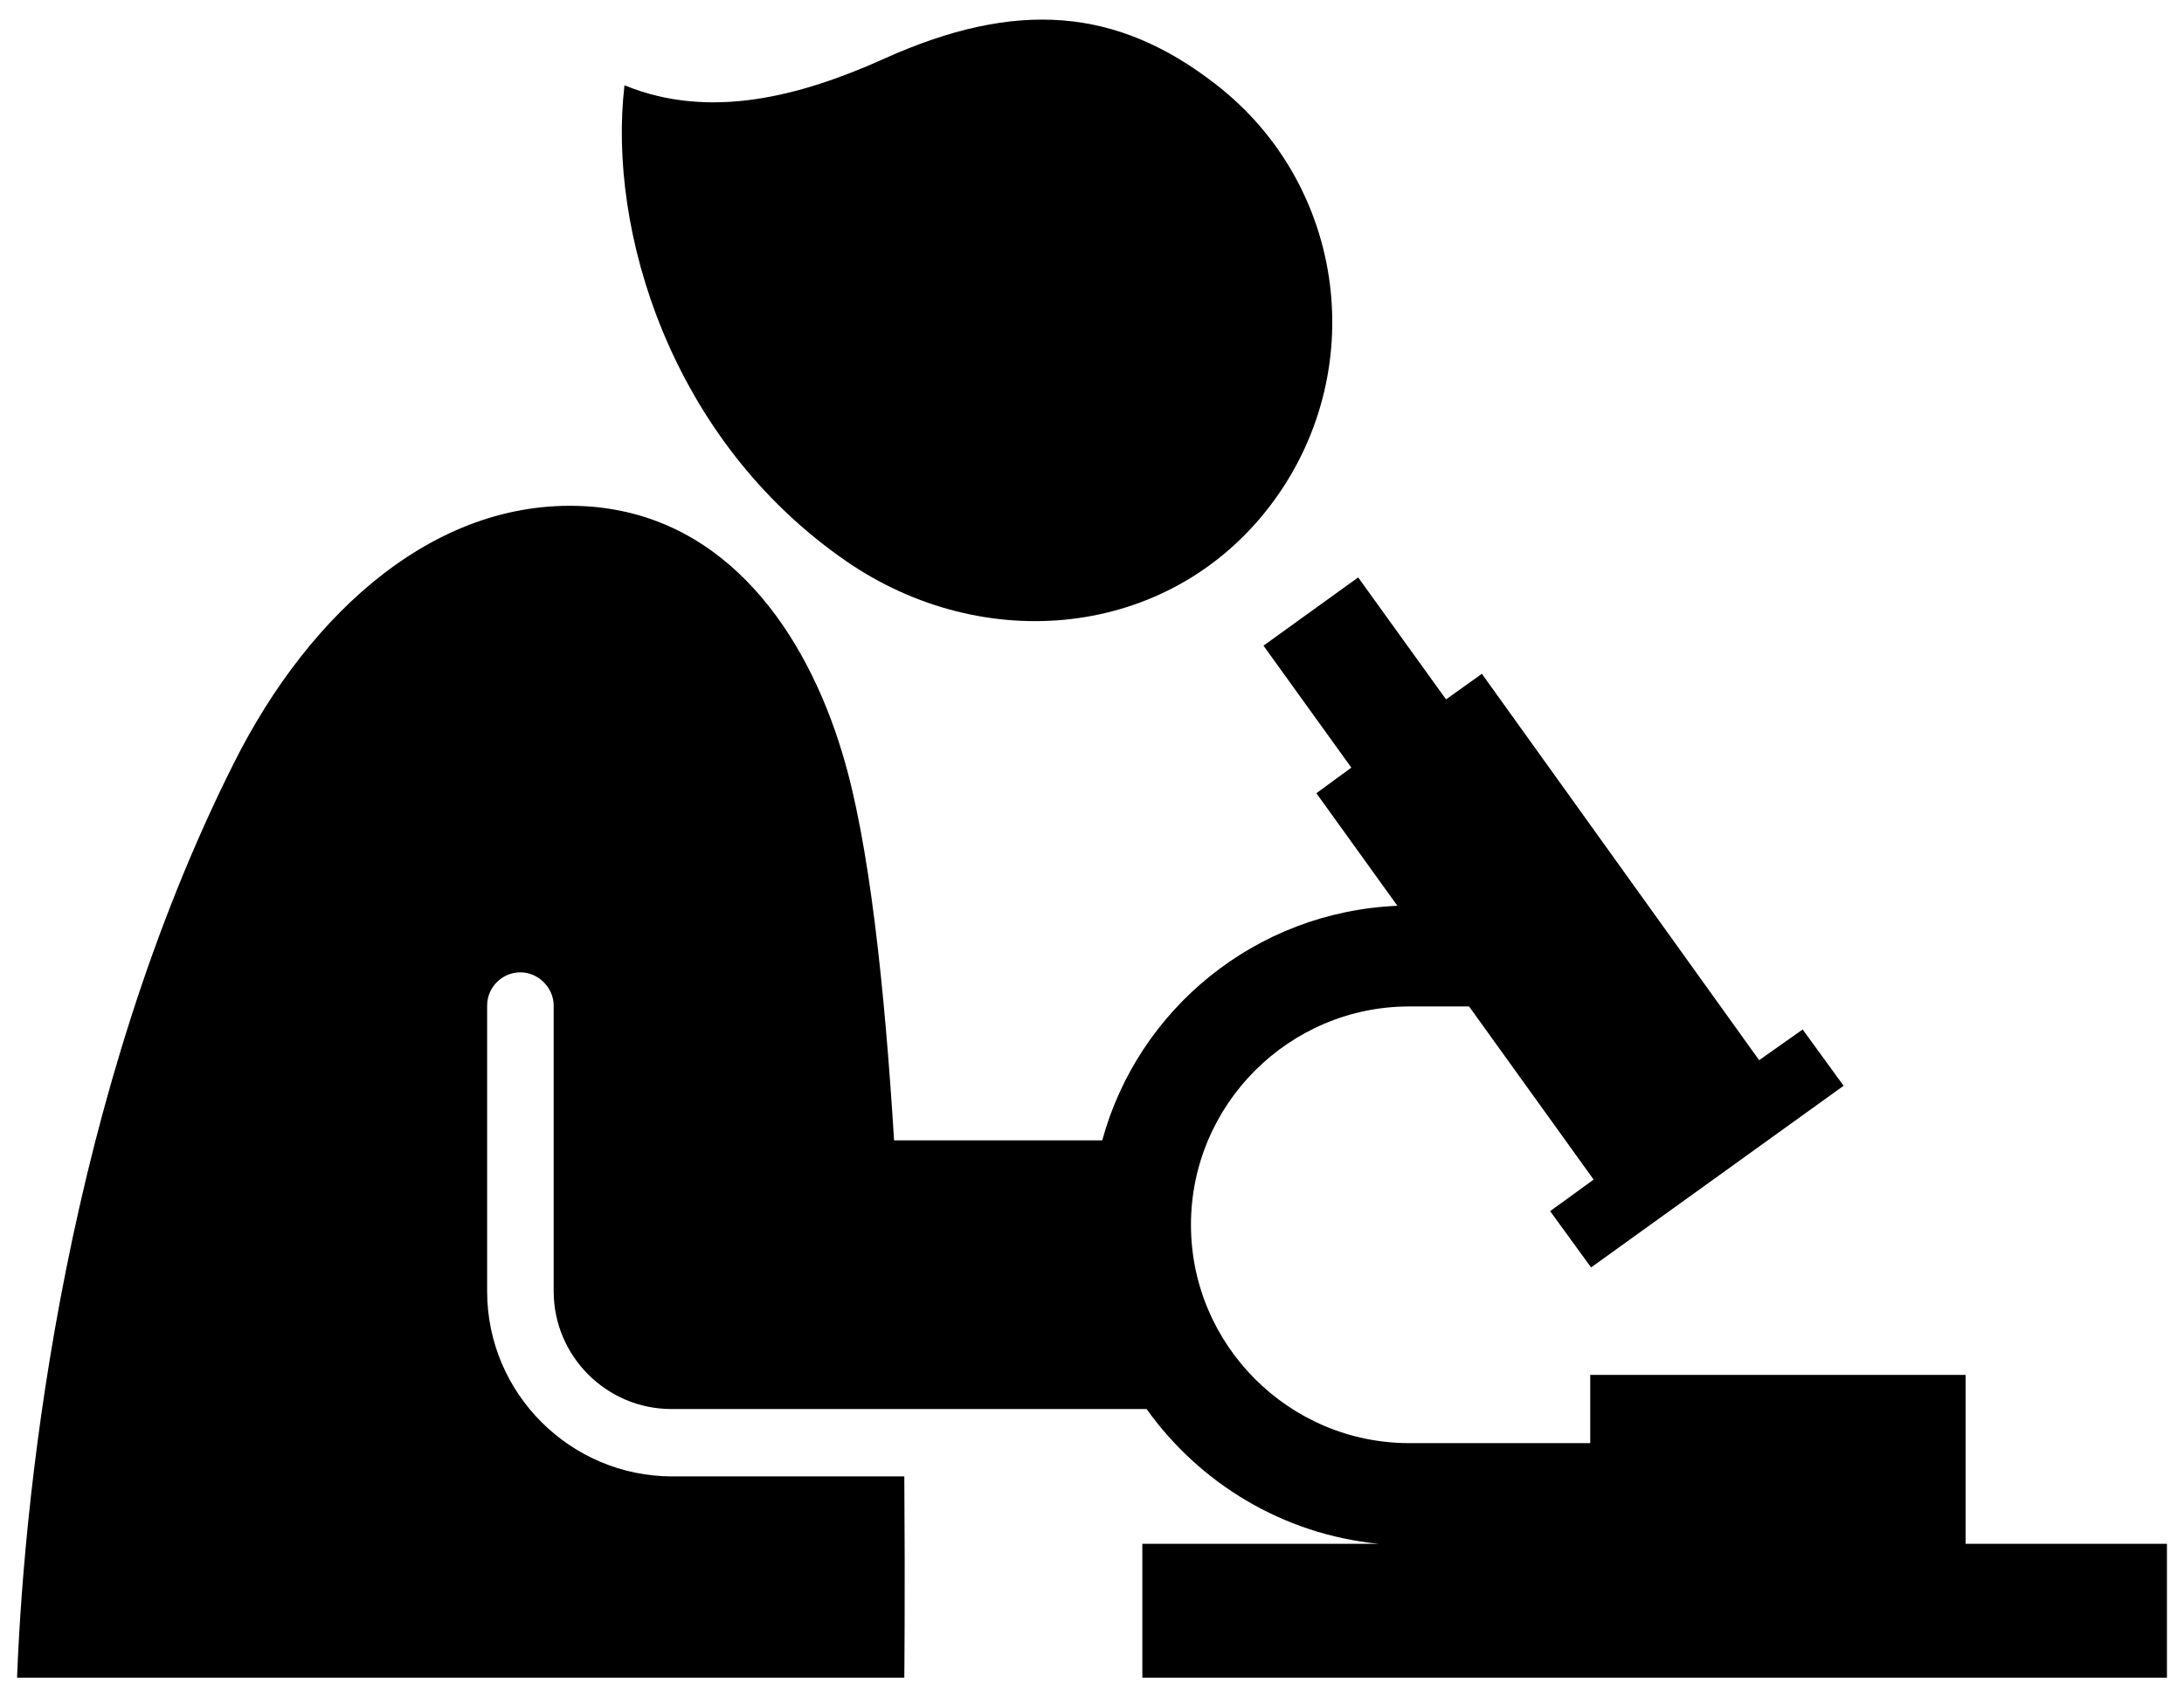
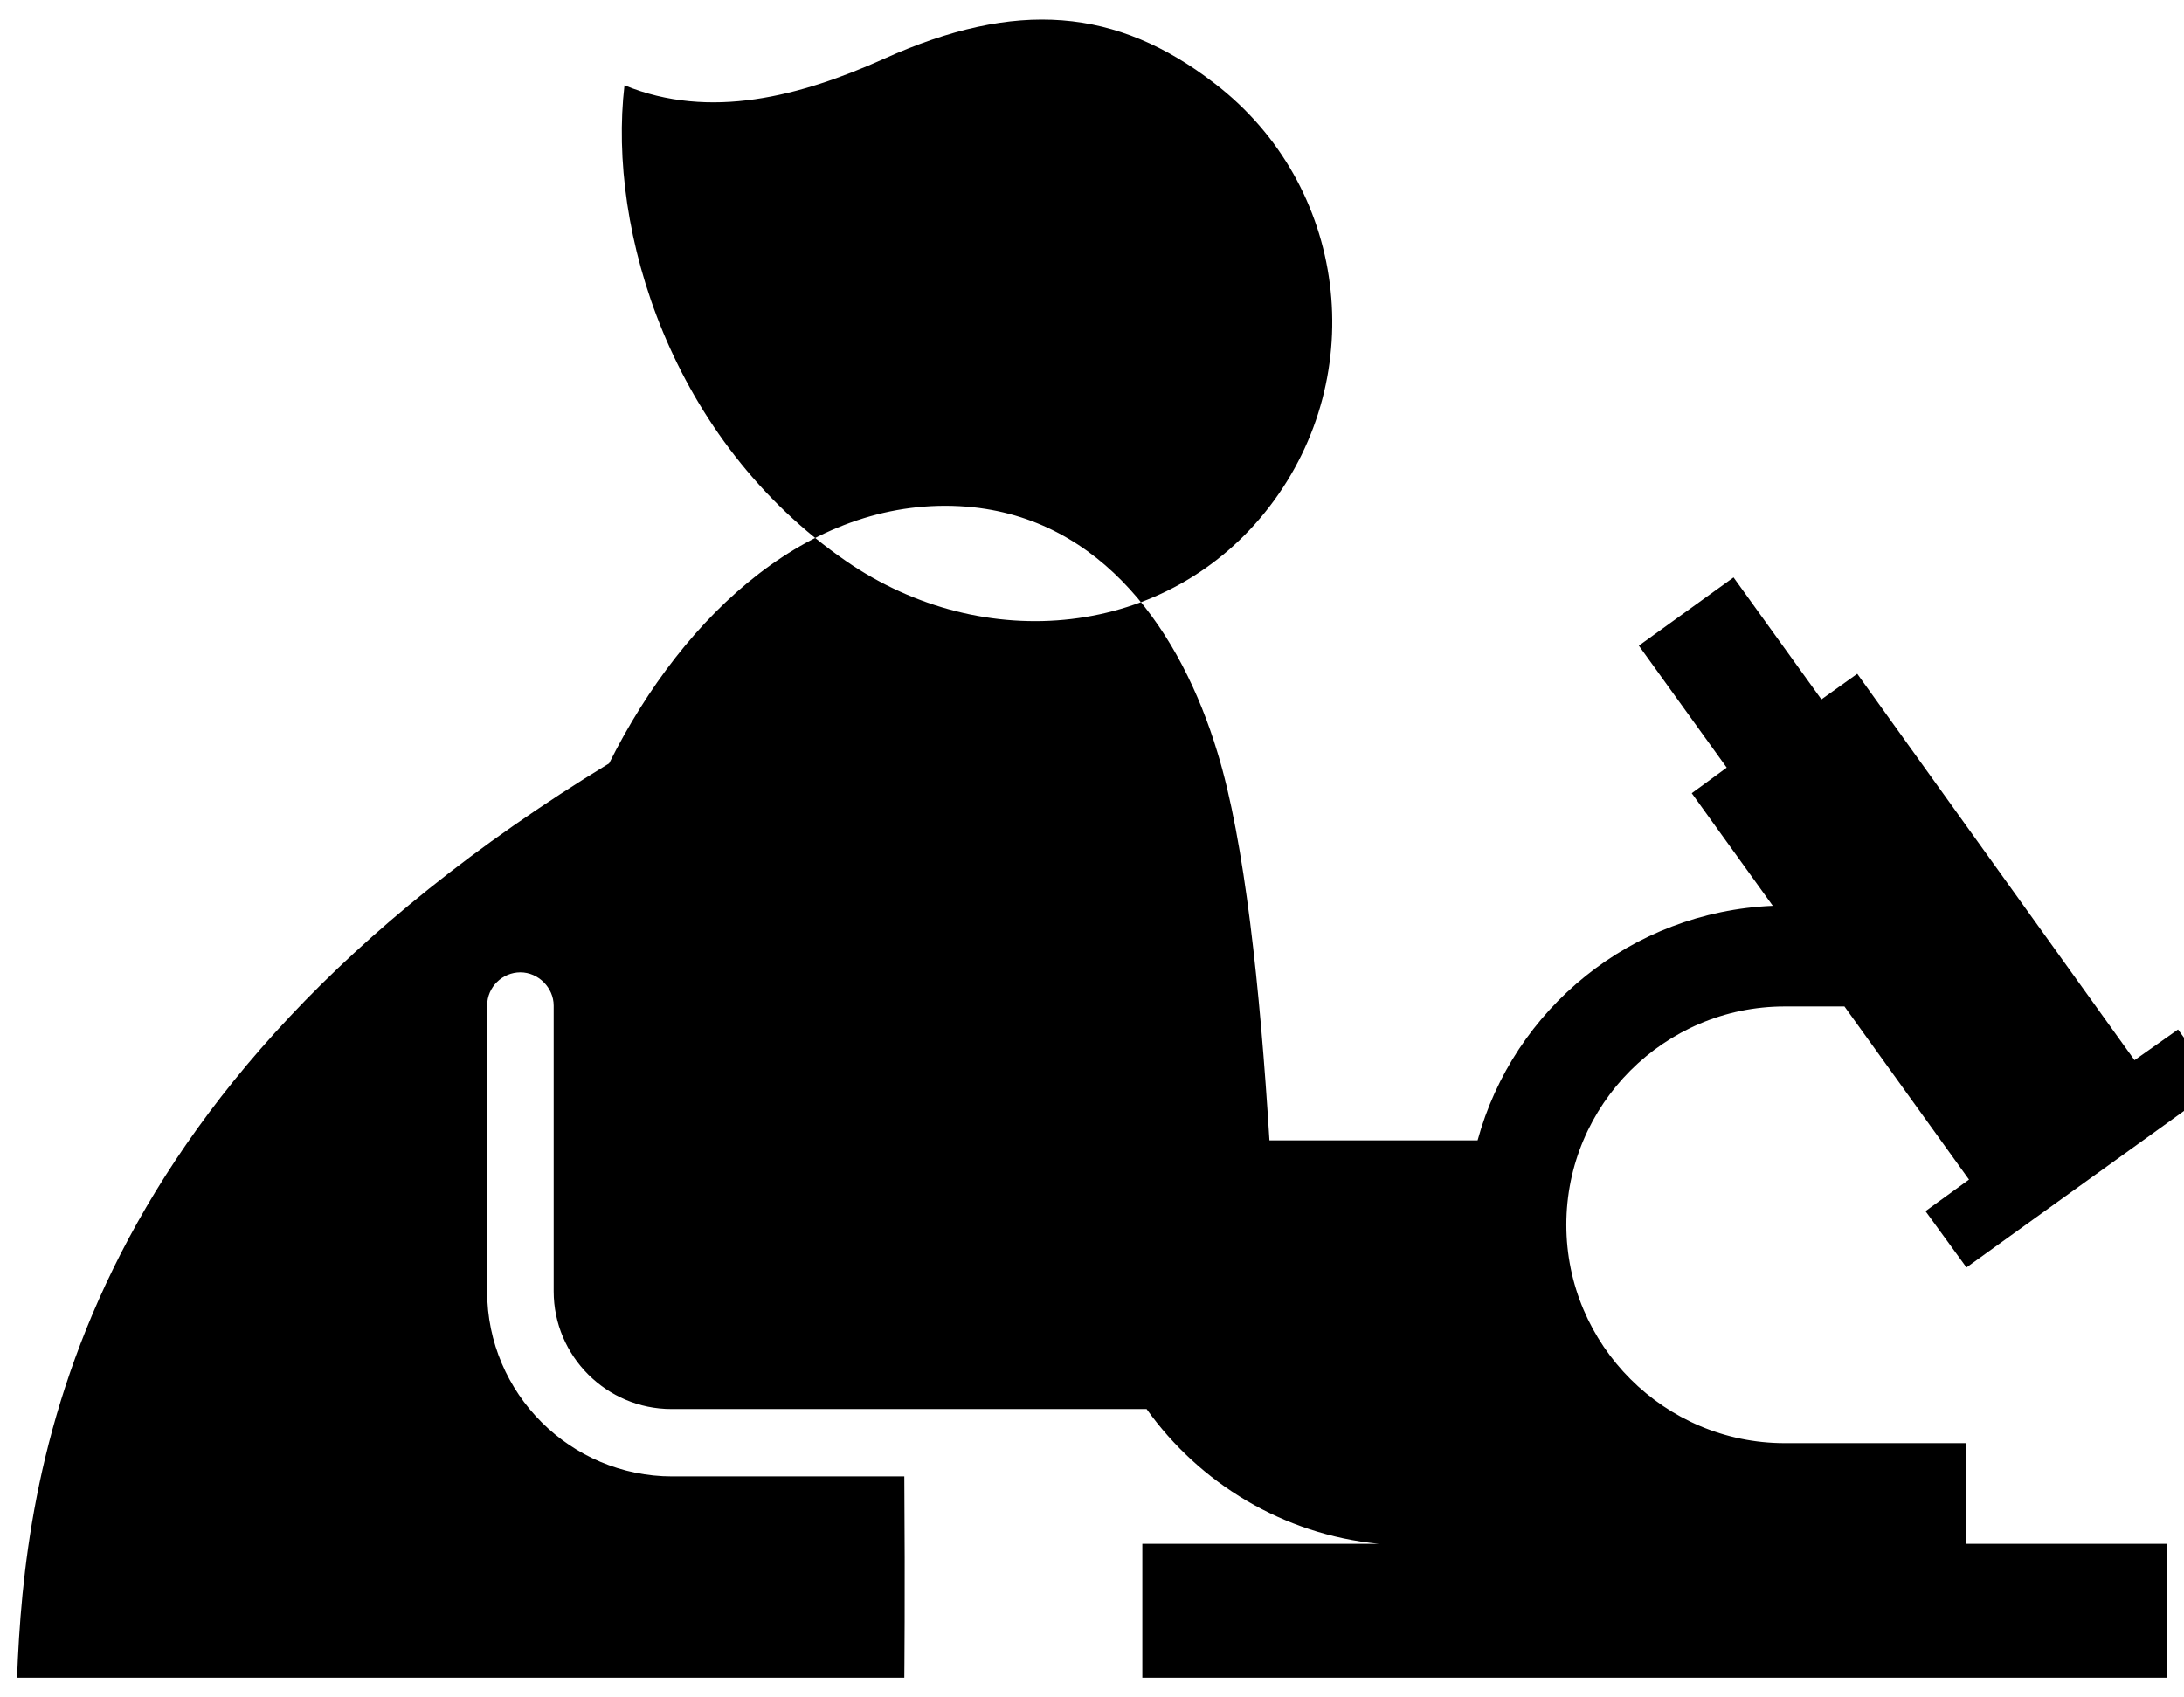
<svg xmlns="http://www.w3.org/2000/svg" version="1.1" id="Layer_1" x="0px" y="0px" width="256px" height="199px" viewBox="0 0 256 199" style="enable-background:new 0 0 256 199;" xml:space="preserve">
-   <path d="M103.6,6.9c15.5-7,27.3-6,38.8,2.9c15.5,11.9,18.3,34.1,6.4,49.6s-33.5,17.5-49.6,6.4c-20.6-14.2-28-38.8-26-55.8v0  C83.2,14.1,93.8,11.3,103.6,6.9z M230.4,180.9v-19.7h-44v8h-21.2c-14.1,0-25.6-11.5-25.6-25.6c0-14.1,11.5-25.6,25.6-25.6h7  l14.6,20.3l-5.1,3.7l4.8,6.6l29.6-21.3l-4.8-6.6l-5.1,3.6l-32.5-45.3l-4.2,3l-10.3-14.3l-11.1,8l10.3,14.3l-4.1,3l9.5,13.2  c-16.6,0.7-30.4,12.1-34.6,27.5h-24.4c-1.1-17.8-2.9-35.1-6.1-45.5c-4.2-13.9-13.4-27.5-29.4-28.8c-17.9-1.4-33,12.3-41.9,30.1  C8,128.1,2.9,173.2,2,196.7h104c0,0,0.1-9.7,0-23.6H78.8c-11.9,0-21.7-9.7-21.7-21.7v-33.5c0-2.2,1.8-3.9,3.9-3.9s3.9,1.8,3.9,3.9  v33.5c0,7.6,6.2,13.8,13.8,13.8h55.7c6.2,8.7,16,14.7,27.2,15.8h-27.7v15.7H254v-15.7H230.4z" />
+   <path d="M103.6,6.9c15.5-7,27.3-6,38.8,2.9c15.5,11.9,18.3,34.1,6.4,49.6s-33.5,17.5-49.6,6.4c-20.6-14.2-28-38.8-26-55.8v0  C83.2,14.1,93.8,11.3,103.6,6.9z M230.4,180.9v-19.7v8h-21.2c-14.1,0-25.6-11.5-25.6-25.6c0-14.1,11.5-25.6,25.6-25.6h7  l14.6,20.3l-5.1,3.7l4.8,6.6l29.6-21.3l-4.8-6.6l-5.1,3.6l-32.5-45.3l-4.2,3l-10.3-14.3l-11.1,8l10.3,14.3l-4.1,3l9.5,13.2  c-16.6,0.7-30.4,12.1-34.6,27.5h-24.4c-1.1-17.8-2.9-35.1-6.1-45.5c-4.2-13.9-13.4-27.5-29.4-28.8c-17.9-1.4-33,12.3-41.9,30.1  C8,128.1,2.9,173.2,2,196.7h104c0,0,0.1-9.7,0-23.6H78.8c-11.9,0-21.7-9.7-21.7-21.7v-33.5c0-2.2,1.8-3.9,3.9-3.9s3.9,1.8,3.9,3.9  v33.5c0,7.6,6.2,13.8,13.8,13.8h55.7c6.2,8.7,16,14.7,27.2,15.8h-27.7v15.7H254v-15.7H230.4z" />
</svg>